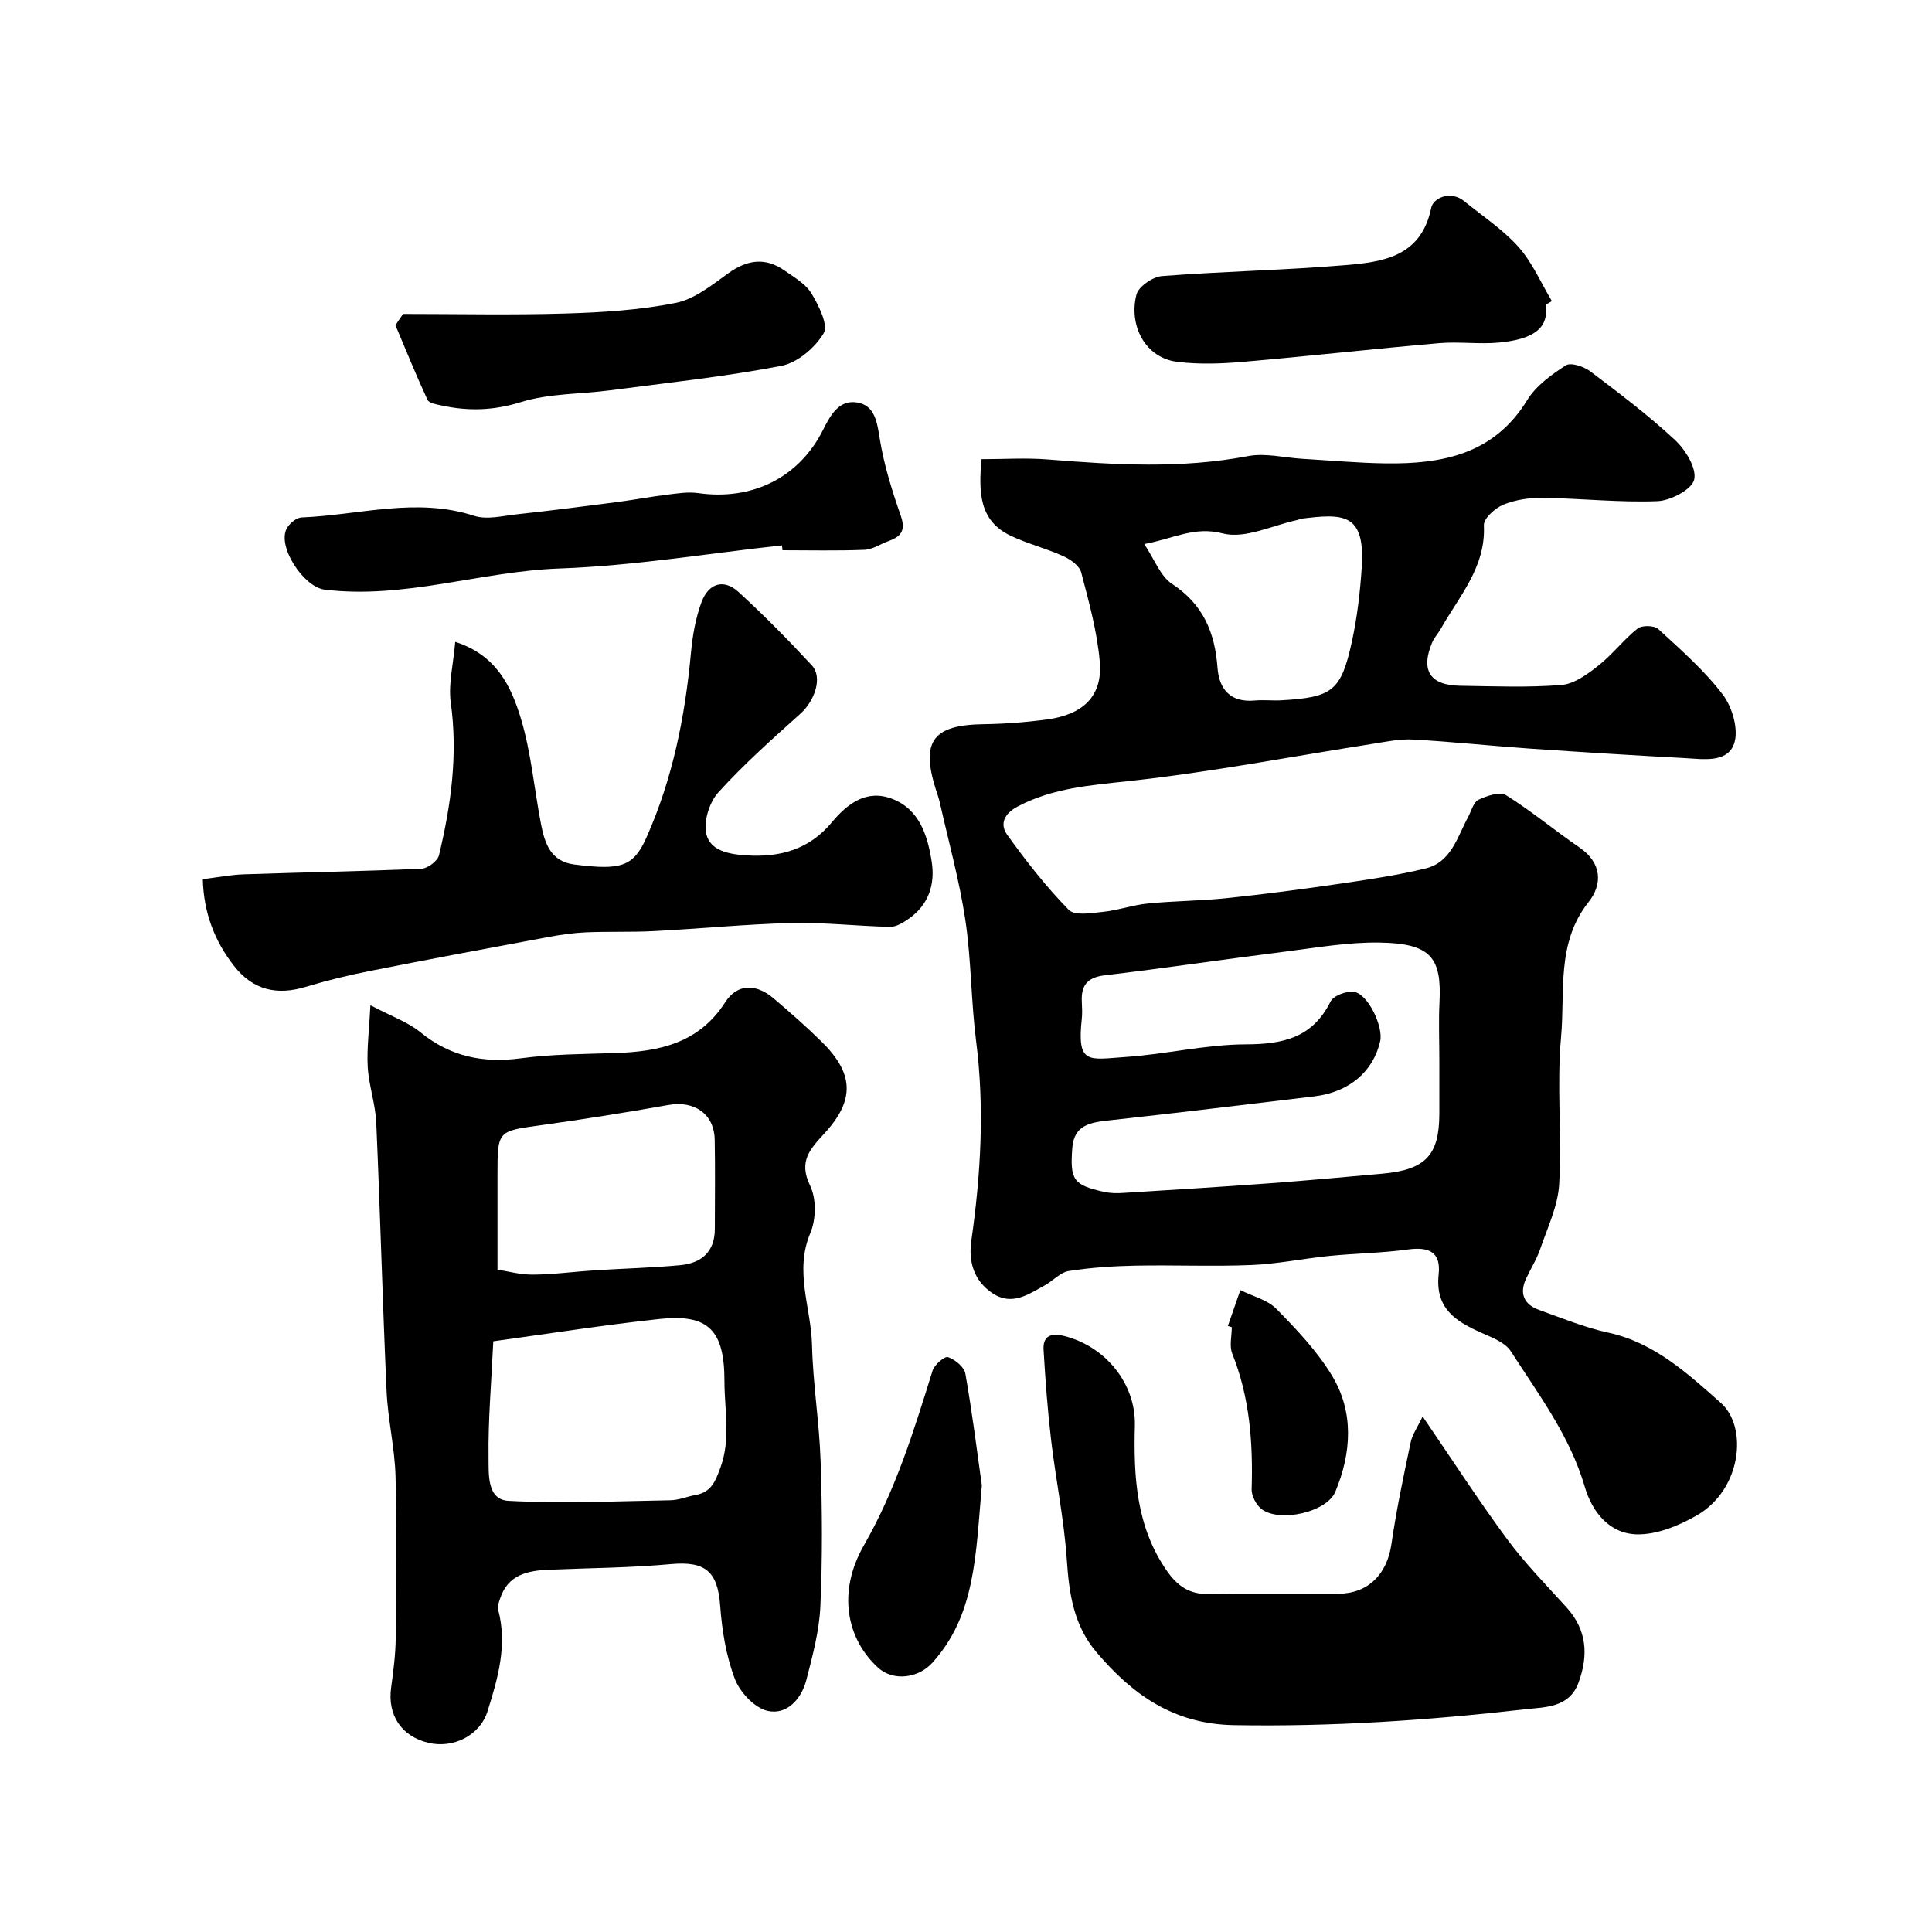
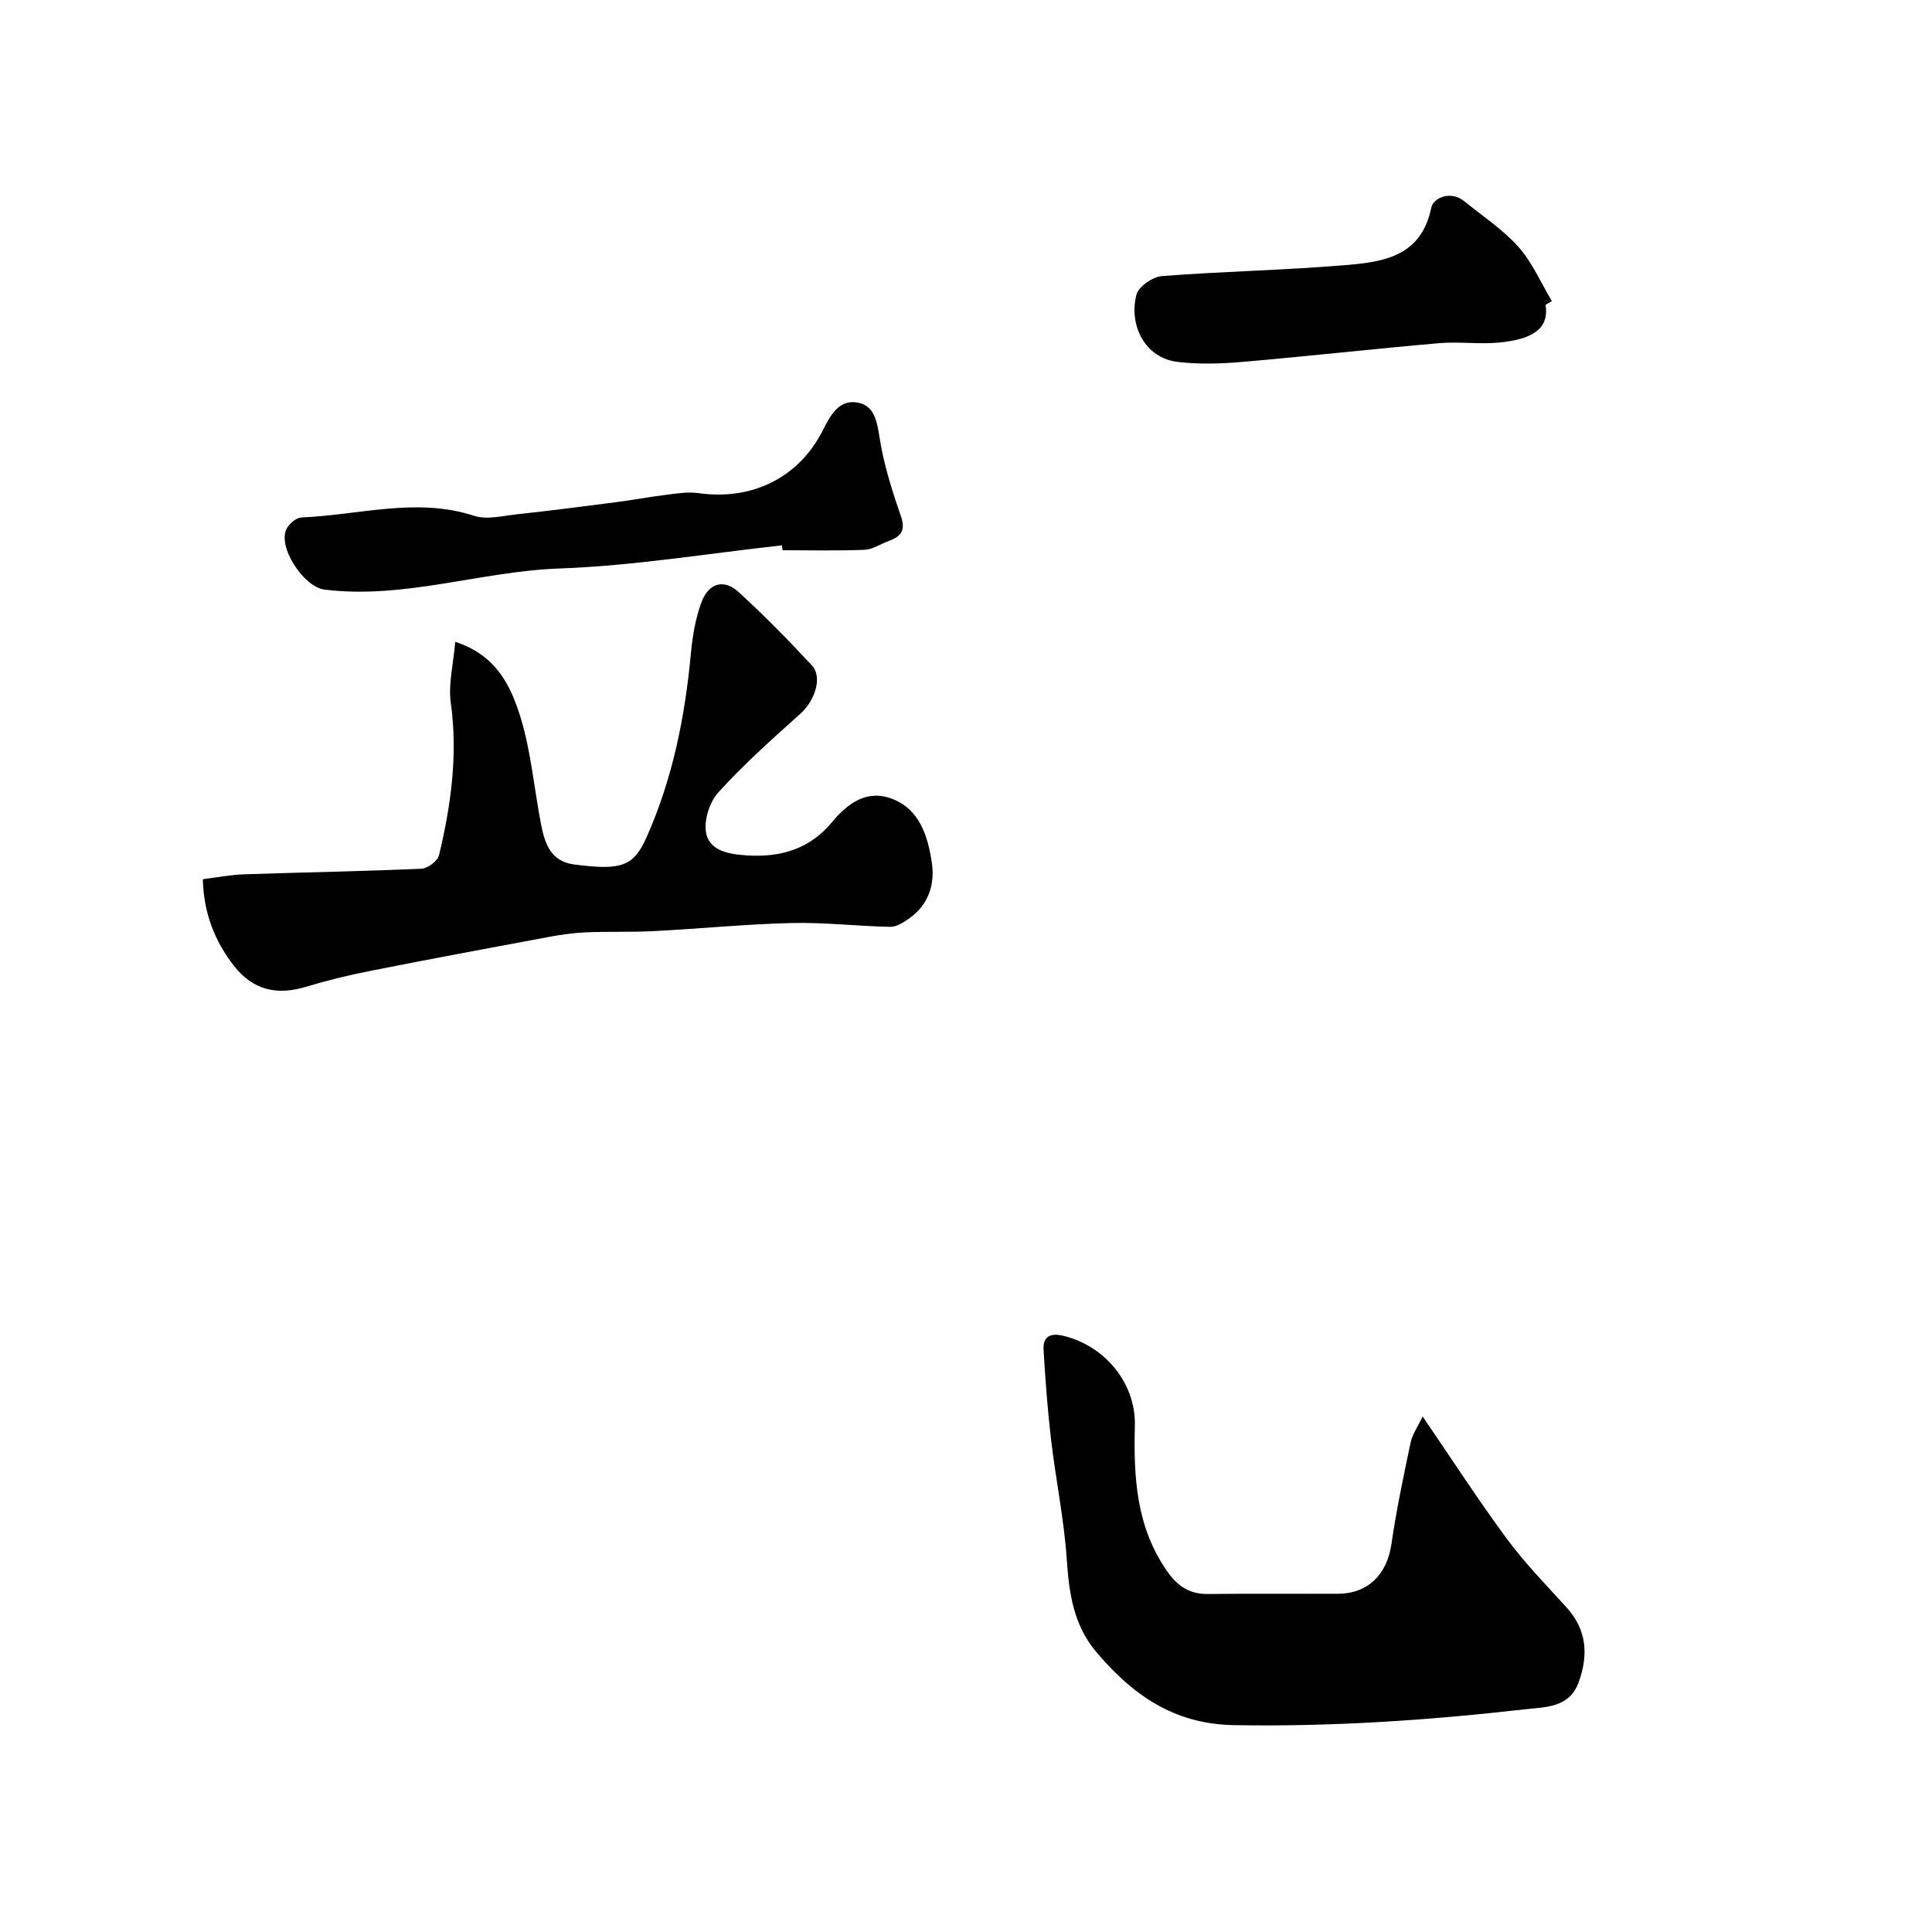
<svg xmlns="http://www.w3.org/2000/svg" enable-background="new 0 0 400 400" viewBox="0 0 400 400">
  <g fill="#000001">
-     <path d="m203.21 95.07c4.6 0 9.21-.31 13.76.06 13.84 1.12 27.62 1.94 41.44-.7 3.57-.68 7.47.34 11.22.56 5.76.34 11.53.87 17.3.95 11.71.15 22.4-1.9 29.26-13.1 1.81-2.96 5-5.26 7.99-7.19 1.03-.67 3.73.23 5.05 1.22 6.01 4.54 12.05 9.11 17.56 14.23 2.17 2.02 4.52 5.85 3.97 8.2-.48 2.04-4.87 4.36-7.62 4.46-7.9.31-15.85-.58-23.78-.69-2.73-.04-5.64.4-8.14 1.43-1.7.7-4.07 2.86-4 4.27.42 8.65-5.09 14.62-8.89 21.37-.56.99-1.38 1.85-1.82 2.89-2.43 5.77-.45 8.86 5.82 8.95 7 .1 14.02.4 20.98-.17 2.67-.22 5.41-2.26 7.67-4.05 2.89-2.28 5.18-5.34 8.06-7.63.89-.71 3.45-.66 4.28.1 4.7 4.32 9.58 8.59 13.4 13.63 1.96 2.6 3.3 7.3 2.3 10.12-1.42 4.03-6.4 3.18-10.17 2.98-10.75-.58-21.5-1.24-32.24-1.98-8.04-.56-16.06-1.43-24.1-1.87-2.74-.15-5.54.46-8.29.89-16.76 2.62-33.45 5.85-50.29 7.69-8.07.88-15.89 1.42-23.22 5.28-2.84 1.5-3.76 3.67-2.18 5.87 3.91 5.44 8.07 10.77 12.75 15.54 1.25 1.28 4.76.65 7.17.4 3.1-.33 6.12-1.42 9.22-1.72 5.43-.54 10.9-.54 16.33-1.11 7.81-.82 15.6-1.84 23.37-2.98 5.96-.87 11.96-1.75 17.8-3.17 5.29-1.29 6.54-6.49 8.77-10.61.68-1.26 1.11-3.1 2.17-3.61 1.72-.83 4.45-1.73 5.72-.93 5.25 3.27 10.03 7.29 15.15 10.79 4.72 3.23 4.83 7.65 1.9 11.34-6.72 8.49-4.82 18.54-5.68 27.93-.92 10.08.19 20.33-.39 30.46-.26 4.52-2.4 8.95-3.9 13.36-.73 2.14-1.97 4.09-2.93 6.15-1.47 3.13-.47 5.4 2.68 6.53 4.73 1.7 9.43 3.64 14.32 4.7 9.57 2.07 16.57 8.6 23.29 14.54 5.67 5.01 4.31 18.01-5.04 23.34-3.67 2.09-8.13 3.93-12.21 3.88-5.72-.07-9.36-4.53-10.91-9.84-3.06-10.51-9.55-19.09-15.31-28.06-1.16-1.81-3.84-2.83-6-3.79-5.36-2.38-9.71-5.01-8.94-12.18.48-4.52-1.93-5.72-6.36-5.11-5.39.74-10.87.8-16.3 1.34-5.37.54-10.7 1.66-16.08 1.88-8.01.33-16.05-.03-24.07.13-4.6.09-9.24.4-13.78 1.11-1.76.28-3.26 2.04-4.96 2.97-3.41 1.87-6.84 4.33-10.87 1.6-3.83-2.59-4.95-6.5-4.34-10.82 1.97-13.77 2.76-27.51.99-41.39-1.06-8.31-.99-16.78-2.23-25.06-1.23-8.17-3.47-16.2-5.28-24.28-.21-.95-.56-1.87-.85-2.81-3.11-9.88-.55-13.27 9.82-13.42 4.43-.06 8.88-.4 13.26-.99 7.52-1.02 11.47-4.9 10.89-11.89-.53-6.26-2.25-12.44-3.85-18.55-.36-1.38-2.23-2.7-3.72-3.37-3.54-1.61-7.39-2.56-10.9-4.23-6.58-3.13-6.61-9.11-6.02-15.84zm94.79 124.45c0-3.99-.17-8 .03-11.98.46-9.2-1.67-12.22-12.37-12.39-6.51-.11-13.06 1.05-19.57 1.87-12.48 1.57-24.92 3.43-37.41 4.91-3.68.44-4.88 2.2-4.7 5.55.06 1.16.11 2.34-.01 3.49-1.04 9.55 1.43 8.38 9.11 7.86 8.32-.56 16.58-2.59 24.87-2.61 7.74-.02 13.81-1.39 17.53-8.87.61-1.23 3.38-2.25 4.91-1.99 2.88.5 6.04 7.21 5.36 10.21-1.44 6.32-6.45 10.56-13.62 11.42-14.13 1.69-28.26 3.41-42.41 4.96-3.84.42-7.34.86-7.71 5.7-.51 6.68.22 7.7 6.59 9.12 1.28.28 2.65.3 3.96.21 10.19-.63 20.38-1.26 30.55-2.01 7.69-.57 15.37-1.29 23.06-1.97 8.98-.8 11.83-3.82 11.83-12.49 0-3.67 0-7.33 0-10.99zm-61.1-106.88c2.15 3.2 3.34 6.66 5.76 8.25 6.44 4.23 8.87 10.06 9.41 17.34.33 4.47 2.68 7.27 7.72 6.8 1.82-.17 3.67.06 5.49-.04 10.55-.61 12.35-1.91 14.57-11.94 1.12-5.09 1.74-10.34 2.08-15.54.74-11.37-3.77-11.22-12.74-10.09-.16.02-.29.18-.45.21-5.22 1.09-10.91 4-15.56 2.81-5.93-1.53-10.13 1.06-16.28 2.2z" />
-     <path d="m76.69 208.12c4.41 2.33 7.76 3.48 10.33 5.58 6.23 5.08 13.03 6.45 20.88 5.4 6.36-.85 12.84-.87 19.27-1.07 9.15-.29 17.46-1.94 22.97-10.52 2.48-3.87 6.37-3.91 10.01-.82 3.39 2.88 6.75 5.82 9.92 8.94 6.69 6.57 7 12.06.68 18.96-3.01 3.29-5.49 5.81-3.02 10.9 1.31 2.7 1.24 6.97.04 9.8-3.36 7.95.18 15.51.35 23.2.19 8.04 1.52 16.05 1.78 24.09.33 9.98.4 20-.05 29.97-.23 5.13-1.61 10.25-2.9 15.26-1.02 3.96-4.03 7.31-8.03 6.41-2.69-.61-5.74-3.87-6.79-6.65-1.81-4.78-2.66-10.06-3.03-15.2-.52-7.04-3.11-9.19-10.19-8.54-8.39.77-16.85.81-25.27 1.16-4.42.19-8.46 1.03-10.09 5.94-.25.76-.59 1.65-.41 2.35 1.95 7.31-.06 14.22-2.21 21.04-1.58 5.03-7.15 7.76-12.32 6.49-5.55-1.36-8.42-5.77-7.63-11.42.47-3.41.91-6.85.95-10.28.12-11.16.26-22.32-.04-33.47-.16-5.87-1.58-11.69-1.85-17.56-.84-18.54-1.32-37.09-2.14-55.63-.17-3.88-1.54-7.71-1.77-11.6-.2-3.85.32-7.77.56-12.73zm25.44 69.58c-.4 8.62-1.09 16.38-.98 24.12.05 3.27-.39 8.66 4.12 8.91 11.14.6 22.34.07 33.52-.12 1.75-.03 3.48-.77 5.23-1.09 3.2-.58 4.08-2.77 5.13-5.64 2.19-5.99.84-11.92.84-17.88.01-10.59-3.32-14.02-13.46-12.92-11.47 1.24-22.89 3.04-34.4 4.62zm.87-14.84c2 .31 4.66 1.06 7.32 1.04 4.26-.03 8.51-.62 12.77-.89 5.92-.38 11.85-.52 17.75-1.07 4.36-.41 7.16-2.74 7.16-7.53-.01-6.16.1-12.32-.03-18.47-.11-5.32-4.21-8.12-9.56-7.17-8.83 1.57-17.68 2.98-26.56 4.21-8.83 1.23-8.85 1.1-8.85 10.26z" />
    <path d="m94.25 132.89c8.55 2.73 11.57 9.24 13.56 15.76 2.16 7.09 2.78 14.65 4.2 21.98.77 3.95 1.99 7.73 6.87 8.35 9.72 1.25 12.26.46 14.96-5.58 5.43-12.17 8-25.06 9.22-38.28.33-3.53.95-7.15 2.18-10.45 1.48-3.98 4.66-4.86 7.66-2.11 5.28 4.83 10.31 9.94 15.18 15.19 2.29 2.47.62 7.34-2.38 10.03-5.84 5.24-11.74 10.49-16.99 16.29-1.86 2.05-3.09 6.04-2.47 8.62.83 3.45 4.64 4.18 8.35 4.41 7.05.45 13.01-1.3 17.61-6.82 3.28-3.94 7.23-6.89 12.46-4.91 5.7 2.16 7.39 7.61 8.24 13.04.73 4.64-.61 8.87-4.66 11.74-1.16.82-2.63 1.77-3.95 1.74-6.79-.13-13.58-.95-20.35-.79-9.55.23-19.08 1.19-28.63 1.68-4.65.24-9.32.05-13.97.25-2.6.11-5.2.49-7.76.96-12.33 2.29-24.65 4.59-36.95 7.03-4.46.88-8.91 1.96-13.26 3.28-6.04 1.84-11.03.7-14.97-4.38-3.98-5.14-6.22-10.88-6.41-17.89 3.05-.38 5.77-.92 8.5-1.01 12.26-.42 24.53-.62 36.78-1.16 1.29-.06 3.34-1.6 3.62-2.79 2.5-10.4 3.94-20.87 2.43-31.66-.52-3.85.55-7.93.93-12.52z" />
    <path d="m294.54 293.26c6.2 9.07 11.59 17.42 17.48 25.39 3.7 5.01 8.11 9.51 12.31 14.14 4.25 4.69 4.56 9.93 2.49 15.57-1.93 5.26-6.94 5.06-11.07 5.53-20.03 2.29-40.09 3.64-60.3 3.28-12.45-.22-20.95-6.28-28.44-15.1-4.72-5.56-5.67-12.12-6.14-19.14-.56-8.3-2.27-16.51-3.25-24.79-.73-6.2-1.19-12.44-1.56-18.67-.17-2.8 1.45-3.55 4.12-2.9 8.6 2.08 15 9.82 14.78 18.57-.27 10.64.26 20.99 6.68 30.16 2.13 3.04 4.59 4.77 8.42 4.72 8.99-.11 17.99-.01 26.98-.05 6.22-.03 10.13-4.02 11.04-10.27 1.02-7.07 2.51-14.08 3.98-21.07.34-1.64 1.42-3.13 2.48-5.37z" />
    <path d="m161.9 112.91c-15.36 1.68-30.69 4.24-46.09 4.79-16.32.59-32.1 6.4-48.63 4.37-4.31-.53-9.91-9-7.77-12.73.58-1.01 1.97-2.17 3.03-2.21 11.88-.47 23.71-4.24 35.72-.34 2.64.86 5.91.01 8.86-.31 6.83-.74 13.65-1.61 20.47-2.5 3.55-.46 7.07-1.12 10.62-1.56 2.13-.26 4.34-.63 6.42-.33 11.12 1.59 20.91-3.13 25.91-13.16 1.58-3.16 3.34-6.16 6.95-5.61 3.77.58 4.2 4.09 4.77 7.61.87 5.4 2.55 10.71 4.35 15.9 1.04 2.99.04 4.25-2.5 5.17-1.68.6-3.32 1.76-5.01 1.83-5.65.23-11.33.09-16.99.09-.03-.34-.07-.67-.11-1.01z" />
    <path d="m320 63.11c.72 4.69-2.28 7.11-9.6 7.81-4.12.4-8.34-.23-12.46.13-13.55 1.18-27.06 2.7-40.61 3.87-4.48.39-9.06.54-13.5.01-6.8-.8-10.17-7.61-8.54-13.93.43-1.68 3.37-3.69 5.28-3.84 12.65-.98 25.36-1.21 38.01-2.27 7.8-.65 15.68-1.75 17.75-11.9.41-1.99 3.99-3.64 6.82-1.34 3.81 3.1 8.01 5.86 11.24 9.48 2.87 3.23 4.65 7.44 6.91 11.21-.44.27-.87.52-1.3.77z" />
-     <path d="m83.45 65c11.21 0 22.44.25 33.64-.09 7.64-.23 15.37-.71 22.83-2.2 3.9-.78 7.5-3.72 10.89-6.15 3.92-2.81 7.67-3.33 11.63-.54 2.01 1.41 4.38 2.76 5.57 4.74 1.5 2.49 3.53 6.54 2.52 8.24-1.78 3-5.44 6.11-8.77 6.75-11.7 2.25-23.6 3.5-35.43 5.06-6.17.81-12.62.62-18.47 2.44-5.62 1.75-10.85 1.91-16.35.72-1.06-.23-2.67-.47-3-1.19-2.36-5.08-4.46-10.28-6.64-15.45.52-.77 1.05-1.55 1.58-2.33z" />
-     <path d="m203.28 307.53c-1.28 14.38-1.26 26.81-10.28 36.76-2.82 3.12-8.02 3.91-11.23.96-6.48-5.94-8.47-15.61-2.9-25.32 6.58-11.47 10.35-23.75 14.21-36.15.38-1.23 2.5-3.04 3.2-2.8 1.46.5 3.35 2.04 3.59 3.42 1.47 8.38 2.52 16.82 3.41 23.13z" />
-     <path d="m254.22 274.53c.86-2.48 1.72-4.95 2.58-7.43 2.53 1.27 5.61 2 7.49 3.92 4.19 4.26 8.42 8.73 11.49 13.8 4.6 7.61 4.01 16.05.69 24.02-1.78 4.26-11.4 6.38-15.17 3.68-1.16-.83-2.21-2.78-2.16-4.19.29-9.62-.39-19.02-4.02-28.09-.63-1.58-.09-3.63-.09-5.46-.27-.08-.54-.17-.81-.25z" />
  </g>
</svg>